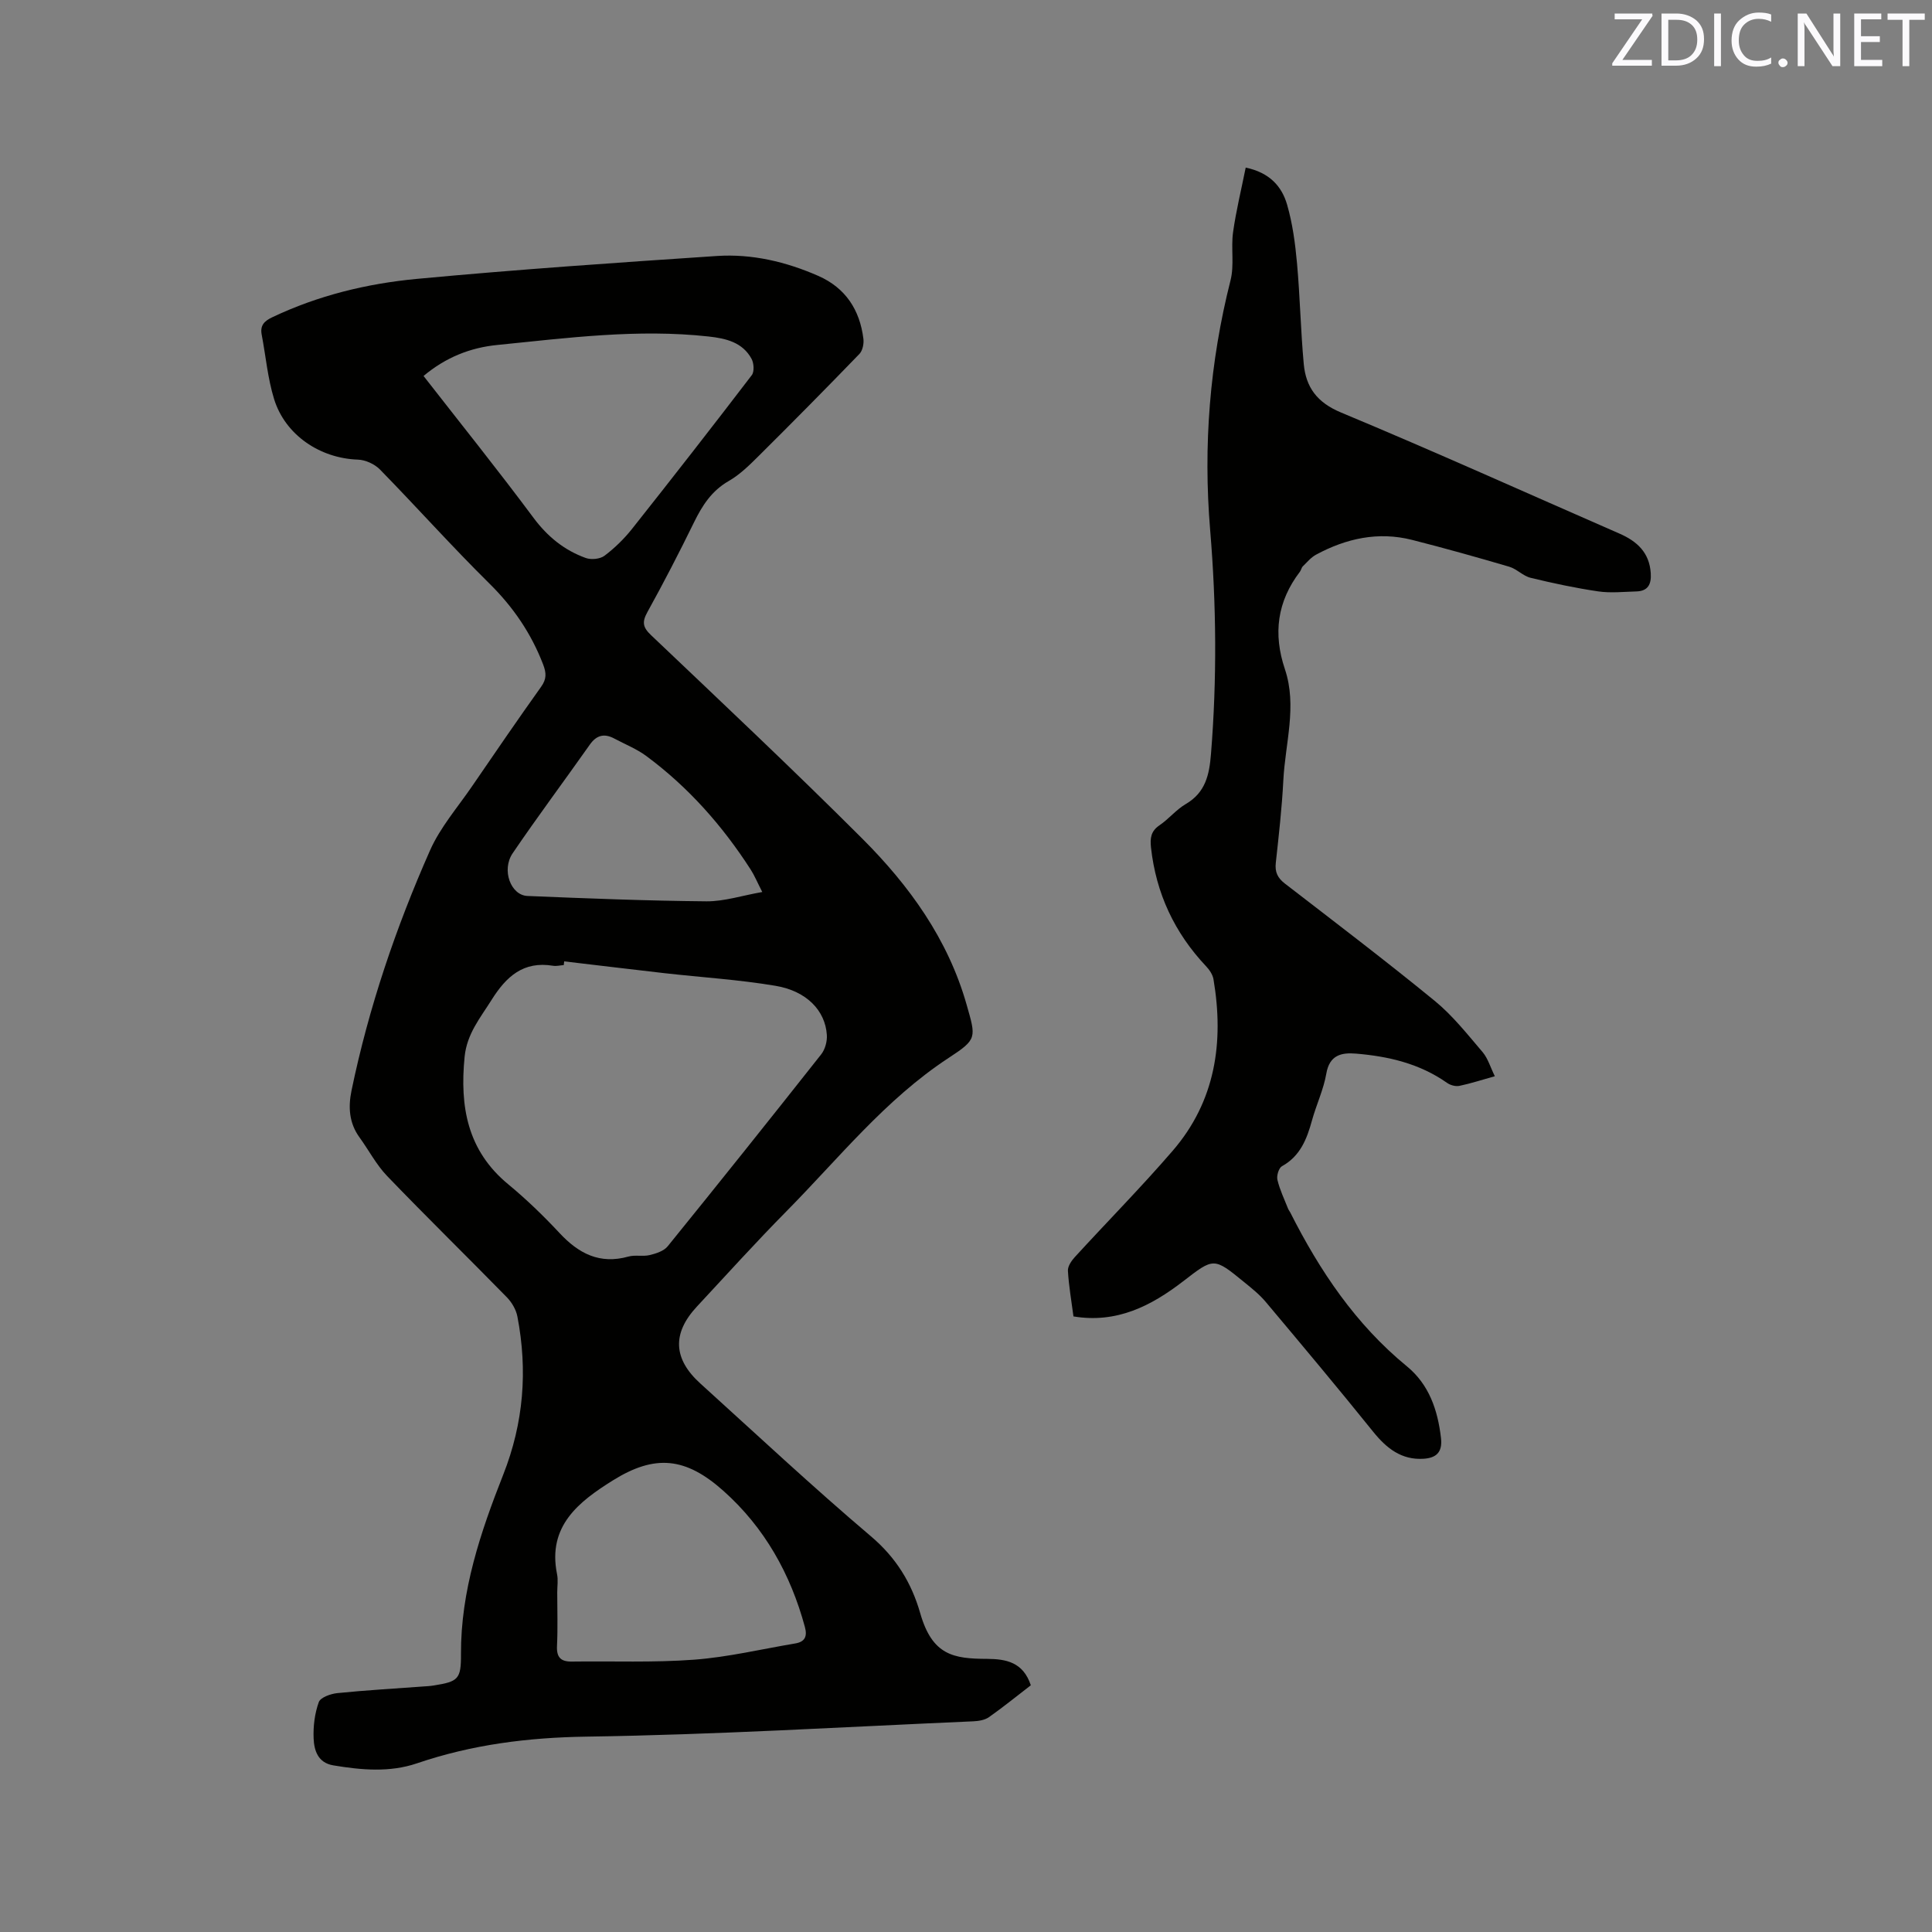
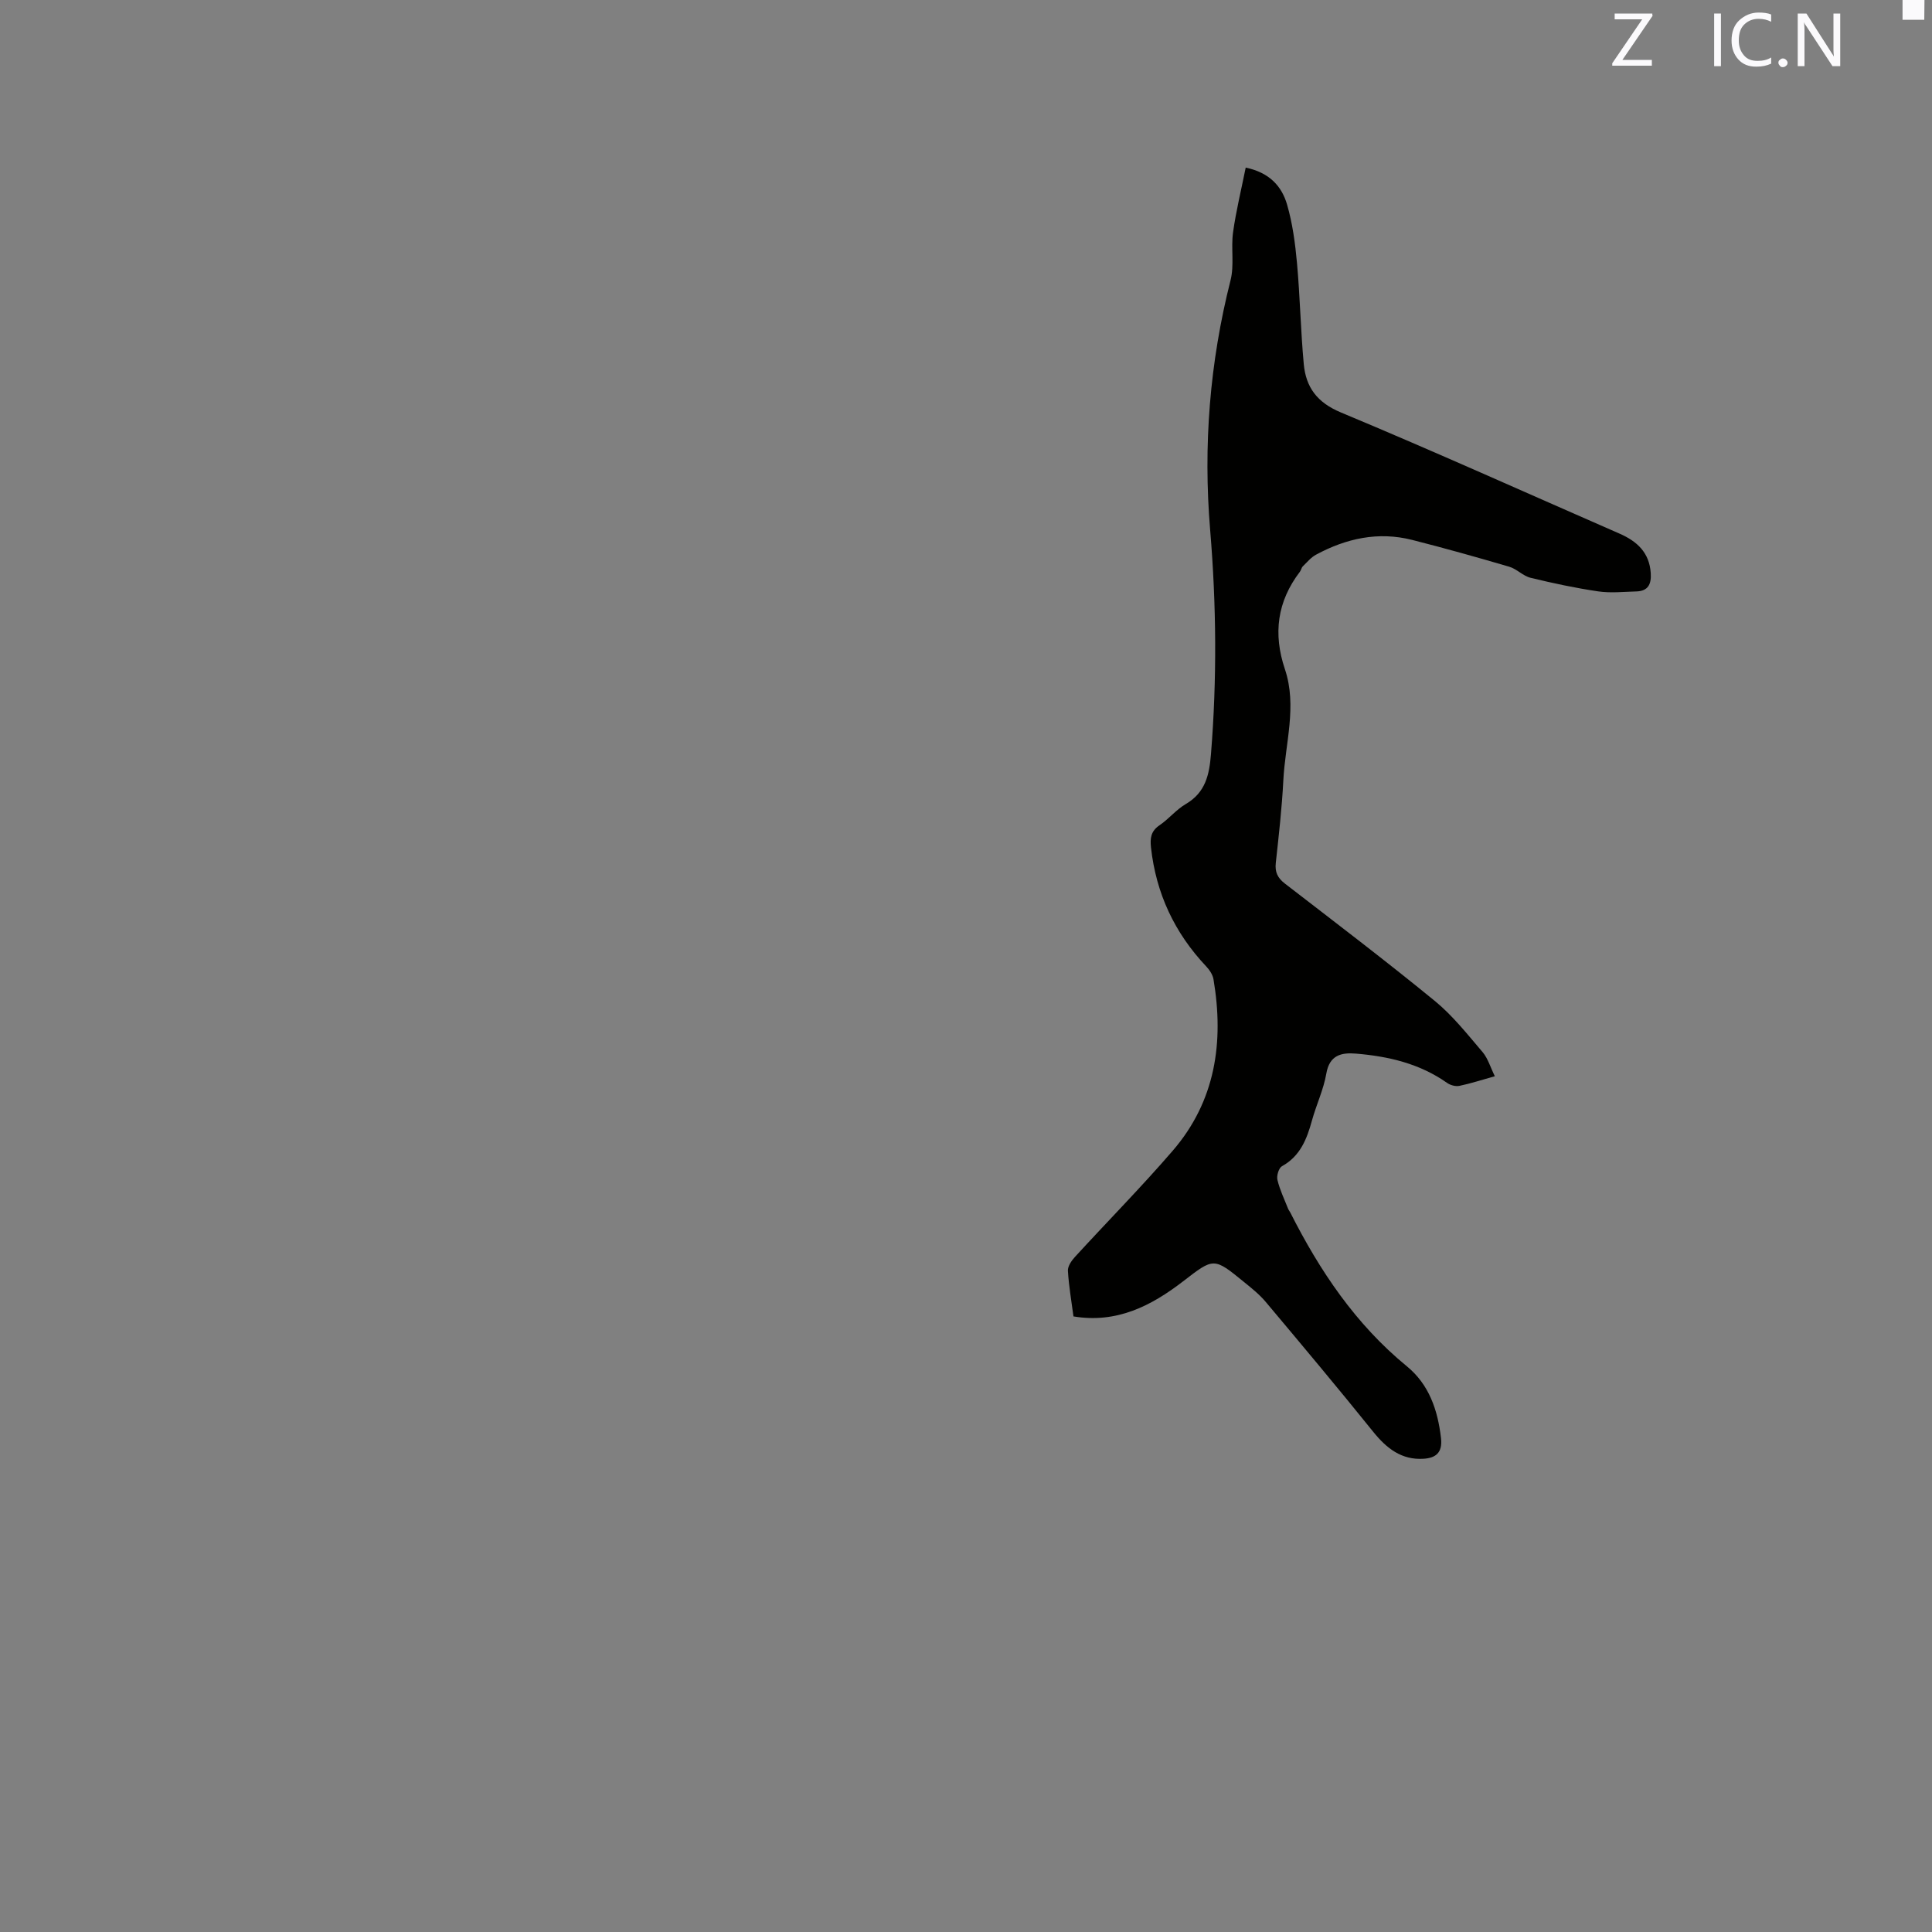
<svg xmlns="http://www.w3.org/2000/svg" enable-background="new 0 0 400 400" viewBox="0 0 400 400">
  <rect x="0" y="0" width="400" height="400" fill="#808080" stroke="none" />
-   <path d="m213.42 348.92c-2.95 2.27-5.74 4.54-8.67 6.6-.87.61-2.15.81-3.26.86-26.67 1.16-53.33 2.78-80.02 3.17-12.14.18-23.73 1.64-35.15 5.53-5.64 1.92-11.51 1.39-17.31.42-3.19-.53-3.98-3.08-4.08-5.61-.1-2.5.23-5.15 1.07-7.48.35-.98 2.46-1.73 3.85-1.87 5.9-.6 11.83-.93 17.74-1.37.74-.05 1.49-.09 2.22-.21 5.06-.81 5.66-1.29 5.63-6.48-.06-13.11 4.05-25.25 8.75-37.17 4.23-10.72 5.08-21.57 2.93-32.74-.27-1.42-1.15-2.93-2.18-3.98-8.22-8.41-16.64-16.63-24.79-25.11-2.25-2.34-3.79-5.34-5.72-8-2.16-2.98-2.36-6.27-1.65-9.7 3.56-17.18 9.17-33.71 16.25-49.71 2.11-4.77 5.7-8.89 8.69-13.26 4.73-6.91 9.46-13.82 14.32-20.63 1.15-1.61 1.08-2.85.41-4.61-2.47-6.43-6.18-11.87-11.11-16.74-7.77-7.67-15.05-15.83-22.68-23.63-1.1-1.12-3-1.99-4.56-2.04-7.8-.26-15.03-5.05-17.35-12.53-1.33-4.3-1.72-8.89-2.57-13.35-.36-1.9.53-2.81 2.18-3.59 9.5-4.52 19.62-6.98 29.95-7.95 20.67-1.94 41.39-3.36 62.1-4.74 7.27-.48 14.33 1.19 21.01 4.12 5.64 2.48 8.6 7.04 9.34 13.04.12 1-.16 2.42-.82 3.11-6.91 7.15-13.9 14.22-20.96 21.23-1.87 1.86-3.83 3.78-6.09 5.08-3.53 2.02-5.48 5.05-7.19 8.54-3.07 6.28-6.28 12.49-9.66 18.6-1.12 2.03-1 3.12.74 4.77 14.67 13.95 29.43 27.83 43.75 42.14 9.73 9.73 17.73 20.79 21.59 34.35 1.97 6.9 2.21 7.17-3.7 11.04-13.14 8.61-22.79 20.84-33.65 31.82-6.33 6.41-12.37 13.1-18.51 19.7-5.12 5.51-4.9 10.8.74 15.9 11.71 10.61 23.26 21.41 35.3 31.62 5.22 4.42 8.42 9.64 10.22 15.93 2.5 8.73 6.89 9.44 13.86 9.46 3.95.03 7.46.69 9.04 5.47zm-96.61-149.88c-.03.26-.06.51-.09.77-.74.05-1.5.26-2.22.14-6.14-1.01-9.68 2.22-12.72 7.06-2.35 3.75-5.12 7.02-5.59 11.81-1.01 10.28.55 19.38 9.04 26.38 3.75 3.1 7.28 6.51 10.6 10.07 3.96 4.26 8.33 6.55 14.27 4.89 1.39-.39 3 .03 4.42-.31 1.33-.32 2.93-.84 3.72-1.82 10.68-13.18 21.27-26.43 31.78-39.74.81-1.03 1.26-2.69 1.17-4.01-.32-5.04-4.18-9.1-10.63-10.18-7.61-1.28-15.35-1.75-23.03-2.62-6.91-.79-13.82-1.63-20.72-2.44zm-29.12-121.2c7.73 9.92 15.43 19.5 22.76 29.36 2.91 3.91 6.39 6.73 10.84 8.33 1.12.4 2.96.22 3.88-.48 2.09-1.58 4.03-3.47 5.67-5.53 8.36-10.55 16.64-21.16 24.81-31.85.55-.72.44-2.46-.04-3.36-1.87-3.46-5.34-4.25-8.89-4.64-14.66-1.62-29.2.29-43.74 1.75-5.59.55-10.67 2.55-15.29 6.42zm27.68 251.83c0 3.7.13 7.42-.05 11.11-.11 2.37.8 3.26 3.07 3.23 8.45-.12 16.93.24 25.33-.39 7.02-.53 13.95-2.19 20.92-3.36 1.98-.33 2.54-1.42 2.01-3.39-2.97-10.99-8.36-20.61-16.85-28.18-7.84-7.01-14.2-7.64-22.96-2.16-6.95 4.35-13.52 9.39-11.52 19.33.27 1.23.05 2.54.05 3.81zm42.45-144.99c-1.07-2.09-1.63-3.46-2.42-4.68-5.84-9.06-12.89-17.03-21.57-23.46-2.01-1.49-4.41-2.44-6.64-3.63-2.08-1.11-3.68-.73-5.09 1.28-5.29 7.51-10.8 14.87-15.96 22.47-2.35 3.46-.4 8.69 3.06 8.84 12.36.51 24.72 1 37.09 1.11 3.68.02 7.36-1.2 11.53-1.93z" fill="#010100" />
  <path d="m309.49 222.82c-2.68.75-4.99 1.51-7.35 2-.79.16-1.89-.15-2.57-.64-5.66-3.98-12.1-5.48-18.82-6.04-3-.25-5.49.27-6.15 4.14-.57 3.3-2.07 6.44-2.97 9.7-1.06 3.85-2.42 7.37-6.21 9.47-.67.37-1.15 1.98-.94 2.84.48 2.03 1.41 3.95 2.18 5.9.11.29.32.55.47.83 6.11 12.09 13.53 23.16 24.16 31.87 4.57 3.75 6.38 9.02 7.05 14.83.36 3.07-1.11 4.14-3.61 4.3-4.55.29-7.65-2.15-10.41-5.57-7.3-9.07-14.78-17.99-22.27-26.91-1.28-1.53-2.89-2.81-4.45-4.08-6.33-5.18-6.29-5.08-12.66-.17-6.61 5.09-13.74 8.75-22.69 7.26-.42-3.2-.97-6.32-1.15-9.46-.05-.93.74-2.07 1.45-2.85 6.72-7.34 13.72-14.43 20.22-21.96 8.89-10.29 10.67-22.5 8.47-35.53-.16-.95-.82-1.94-1.51-2.67-6.55-6.94-10.38-15.1-11.43-24.61-.21-1.96-.02-3.4 1.77-4.61 1.92-1.3 3.44-3.23 5.43-4.39 4.09-2.39 4.88-6.07 5.22-10.36 1.25-15.47 1.12-30.93-.17-46.37-1.46-17.49-.09-34.69 4.22-51.71.8-3.15.07-6.65.52-9.93.62-4.44 1.7-8.81 2.62-13.4 4.99 1.04 7.48 3.93 8.56 7.64 1.14 3.92 1.69 8.06 2.06 12.14.63 6.95.76 13.95 1.4 20.9.45 4.8 2.74 7.95 7.7 10.02 19.34 8.06 38.44 16.68 57.65 25.07 3.65 1.59 6.21 3.92 6.49 8.19.15 2.26-.53 3.72-2.98 3.79-2.63.07-5.32.37-7.9-.01-4.7-.69-9.37-1.69-13.99-2.81-1.57-.38-2.87-1.84-4.44-2.3-6.67-1.96-13.37-3.84-20.1-5.55-7.02-1.78-13.64-.31-19.89 3.06-1.04.56-1.86 1.56-2.73 2.41-.29.28-.35.78-.6 1.11-4.71 6.17-5.59 12.83-3.11 20.2 2.56 7.63.06 15.34-.33 23-.29 5.71-.94 11.4-1.56 17.09-.21 1.9.37 3.12 1.89 4.29 10.4 8.02 20.87 15.98 31.04 24.3 3.72 3.05 6.78 6.95 9.93 10.64 1.08 1.31 1.59 3.13 2.49 4.94z" fill="#010100" />
  <g fill="#fbfafc">
    <path d="m342.2 3.2-6.3 9.2h6.1v1.2h-8.2v-.5l6.2-9.1h-5.7v-1.2h7.8v.4z" />
-     <path d="m344 13.7v-10.9h3.1c1.6 0 3 .5 4.1 1.4 1.1 1 1.6 2.2 1.6 3.9s-.5 3-1.6 4-2.5 1.5-4.2 1.5h-3zm1.4-9.6v8.4h1.6c1.4 0 2.5-.4 3.2-1.1.8-.8 1.2-1.8 1.2-3.2s-.4-2.4-1.2-3.1-1.8-1-3.1-1z" />
    <path d="m356.3 2.8v10.9h-1.4v-10.9z" />
    <path d="m366.6 13.2c-.8.4-1.8.6-3 .6-1.6 0-2.8-.5-3.7-1.5s-1.4-2.3-1.4-3.9c0-1.7.5-3.2 1.6-4.2s2.4-1.6 4-1.6c1 0 1.9.1 2.6.4v1.5c-.8-.4-1.6-.6-2.6-.6-1.2 0-2.2.4-3 1.2s-1.1 1.9-1.1 3.3c0 1.3.4 2.3 1.1 3.1s1.6 1.1 2.8 1.1c1.1 0 2-.2 2.8-.7v1.3z" />
    <path d="m368.2 13c0-.3.1-.5.3-.6.2-.2.4-.3.6-.3.3 0 .5.1.7.3s.3.4.3.6-.1.5-.3.6c-.2.2-.4.3-.7.3s-.5-.1-.6-.3c-.2-.2-.3-.4-.3-.6z" />
    <path d="m381.1 13.7h-1.7l-5.5-8.4c-.2-.2-.3-.5-.4-.7 0 .2.1.8.1 1.5v7.6h-1.4v-10.9h1.8l5.3 8.3c.3.4.4.6.4.8 0-.3-.1-.8-.1-1.6v-7.5h1.4v10.9z" />
-     <path d="m389.7 13.7h-5.8v-10.9h5.6v1.2h-4.2v3.5h3.9v1.2h-3.9v3.7h4.4z" />
-     <path d="m398.4 4.1h-3.1v9.6h-1.4v-9.6h-3.1v-1.3h7.7v1.3z" />
+     <path d="m398.4 4.1h-3.1h-1.4v-9.6h-3.1v-1.3h7.7v1.3z" />
  </g>
</svg>